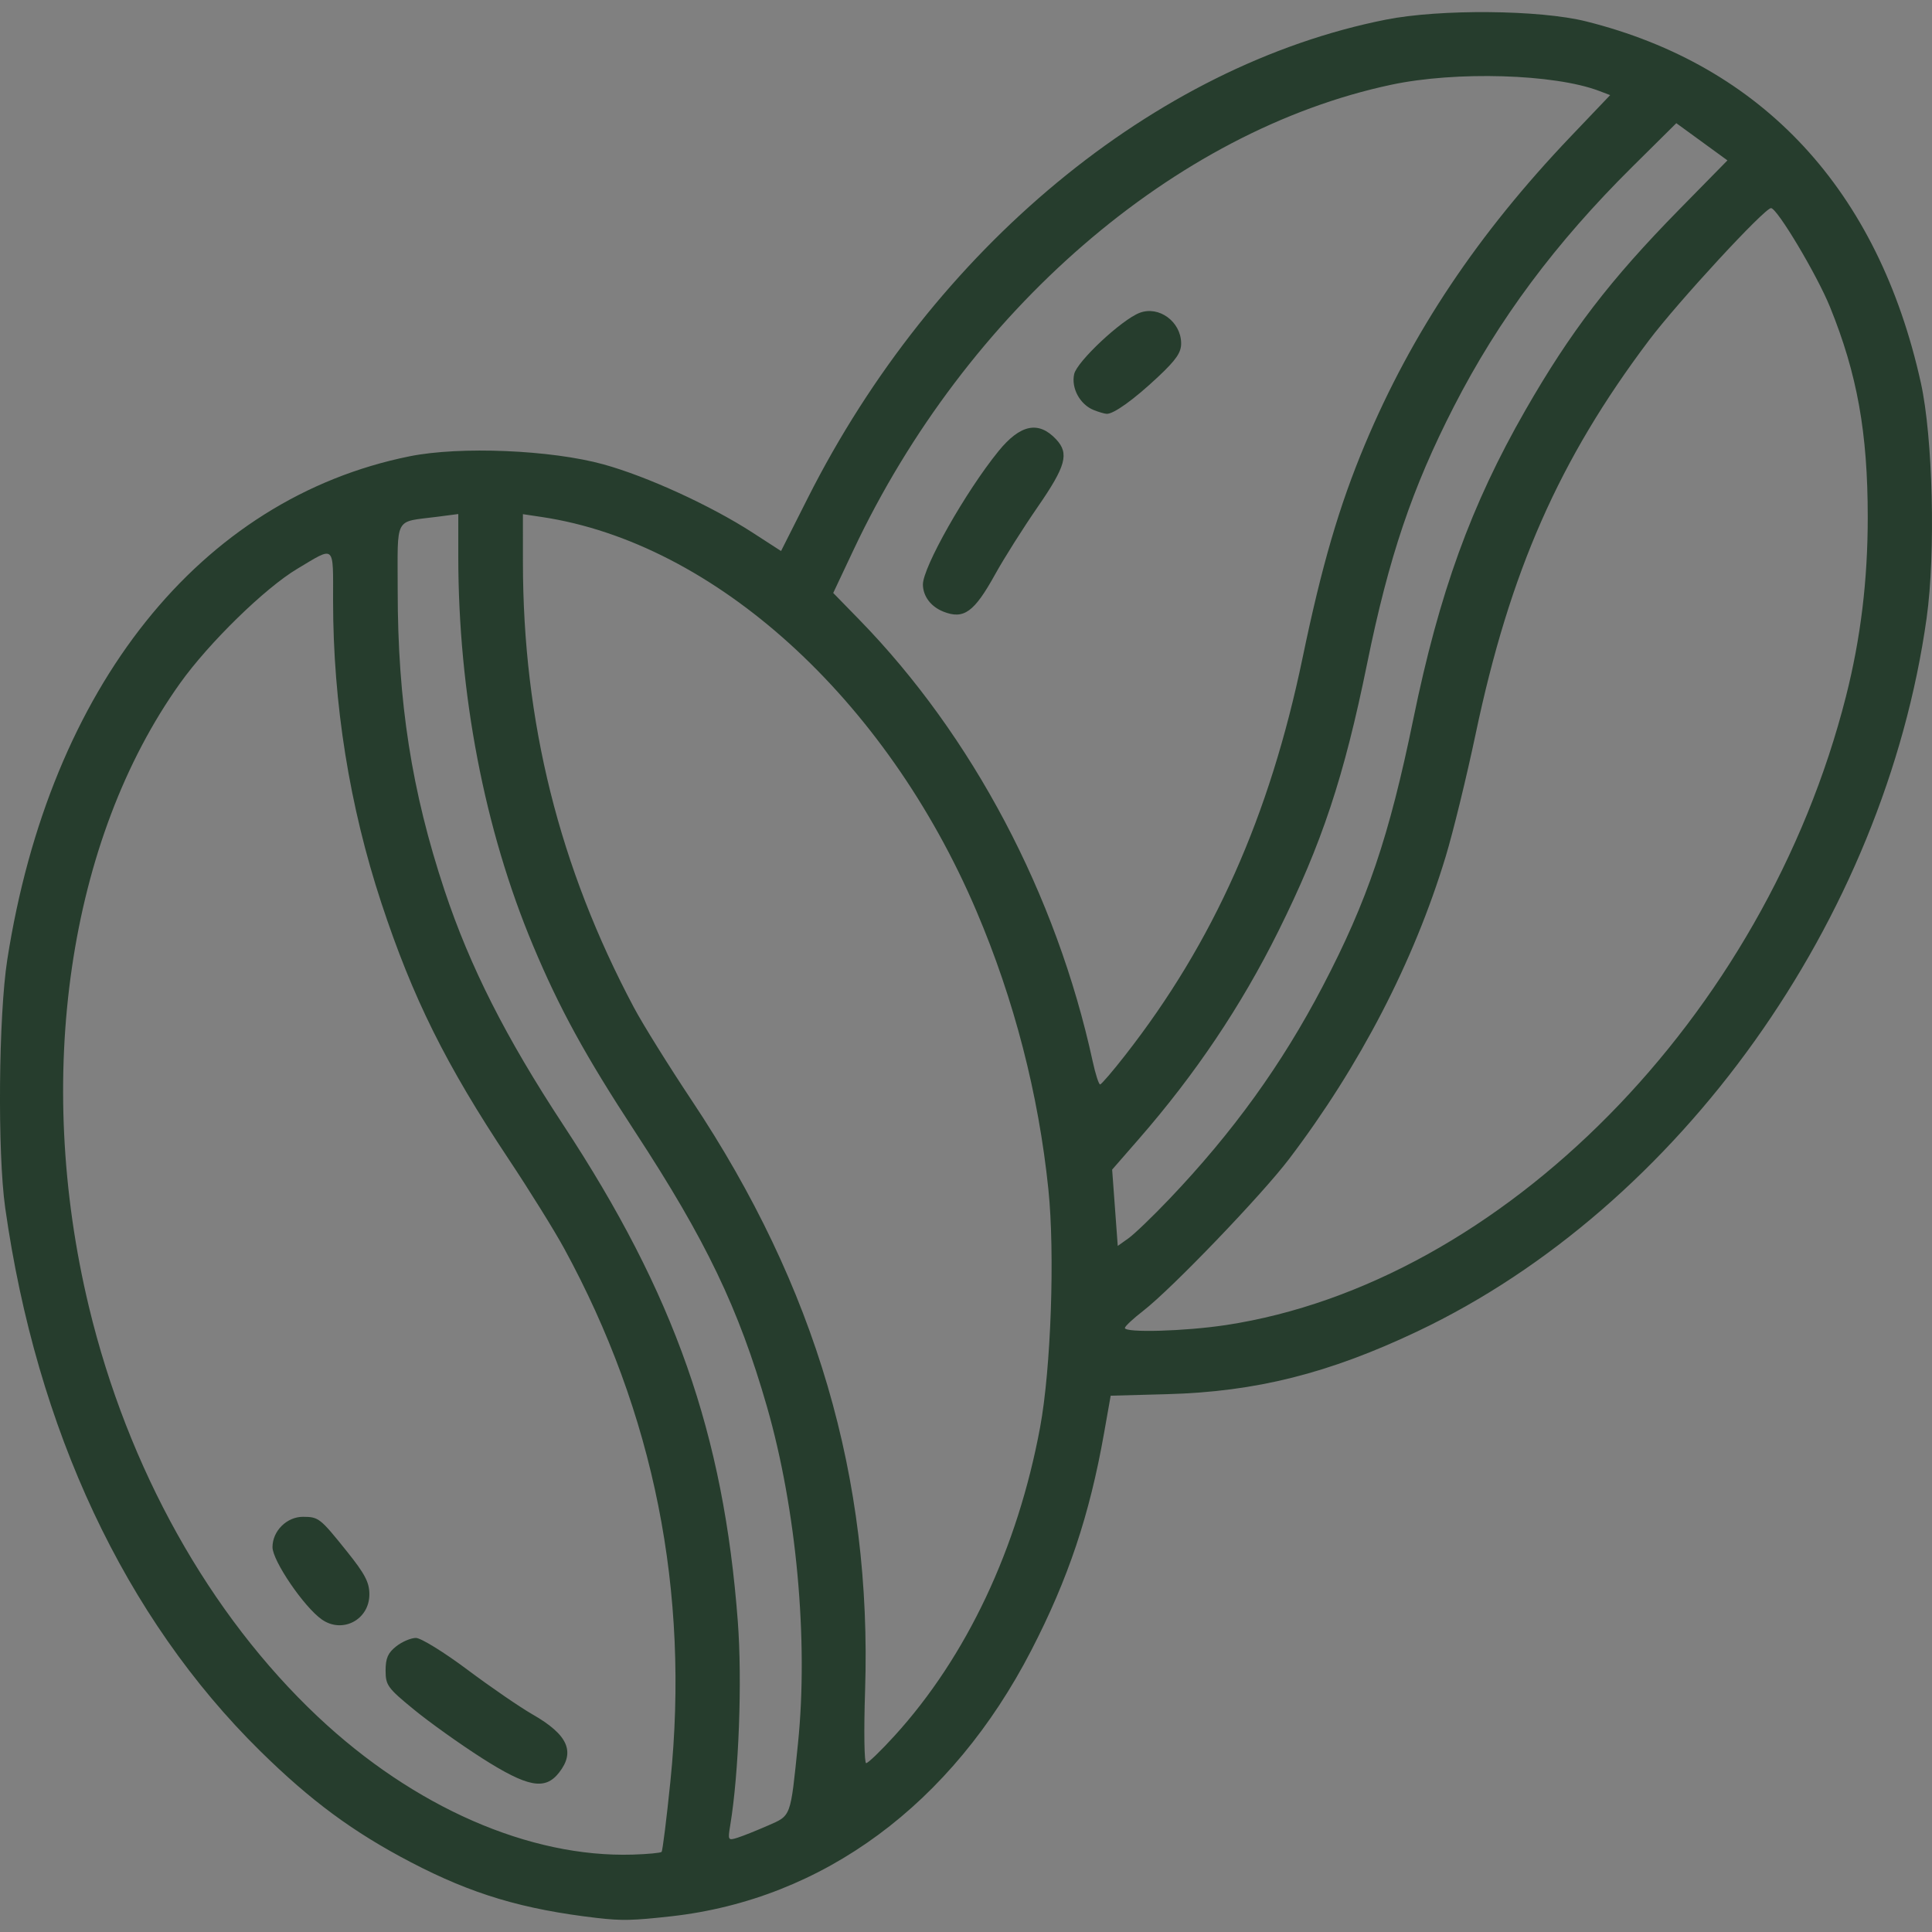
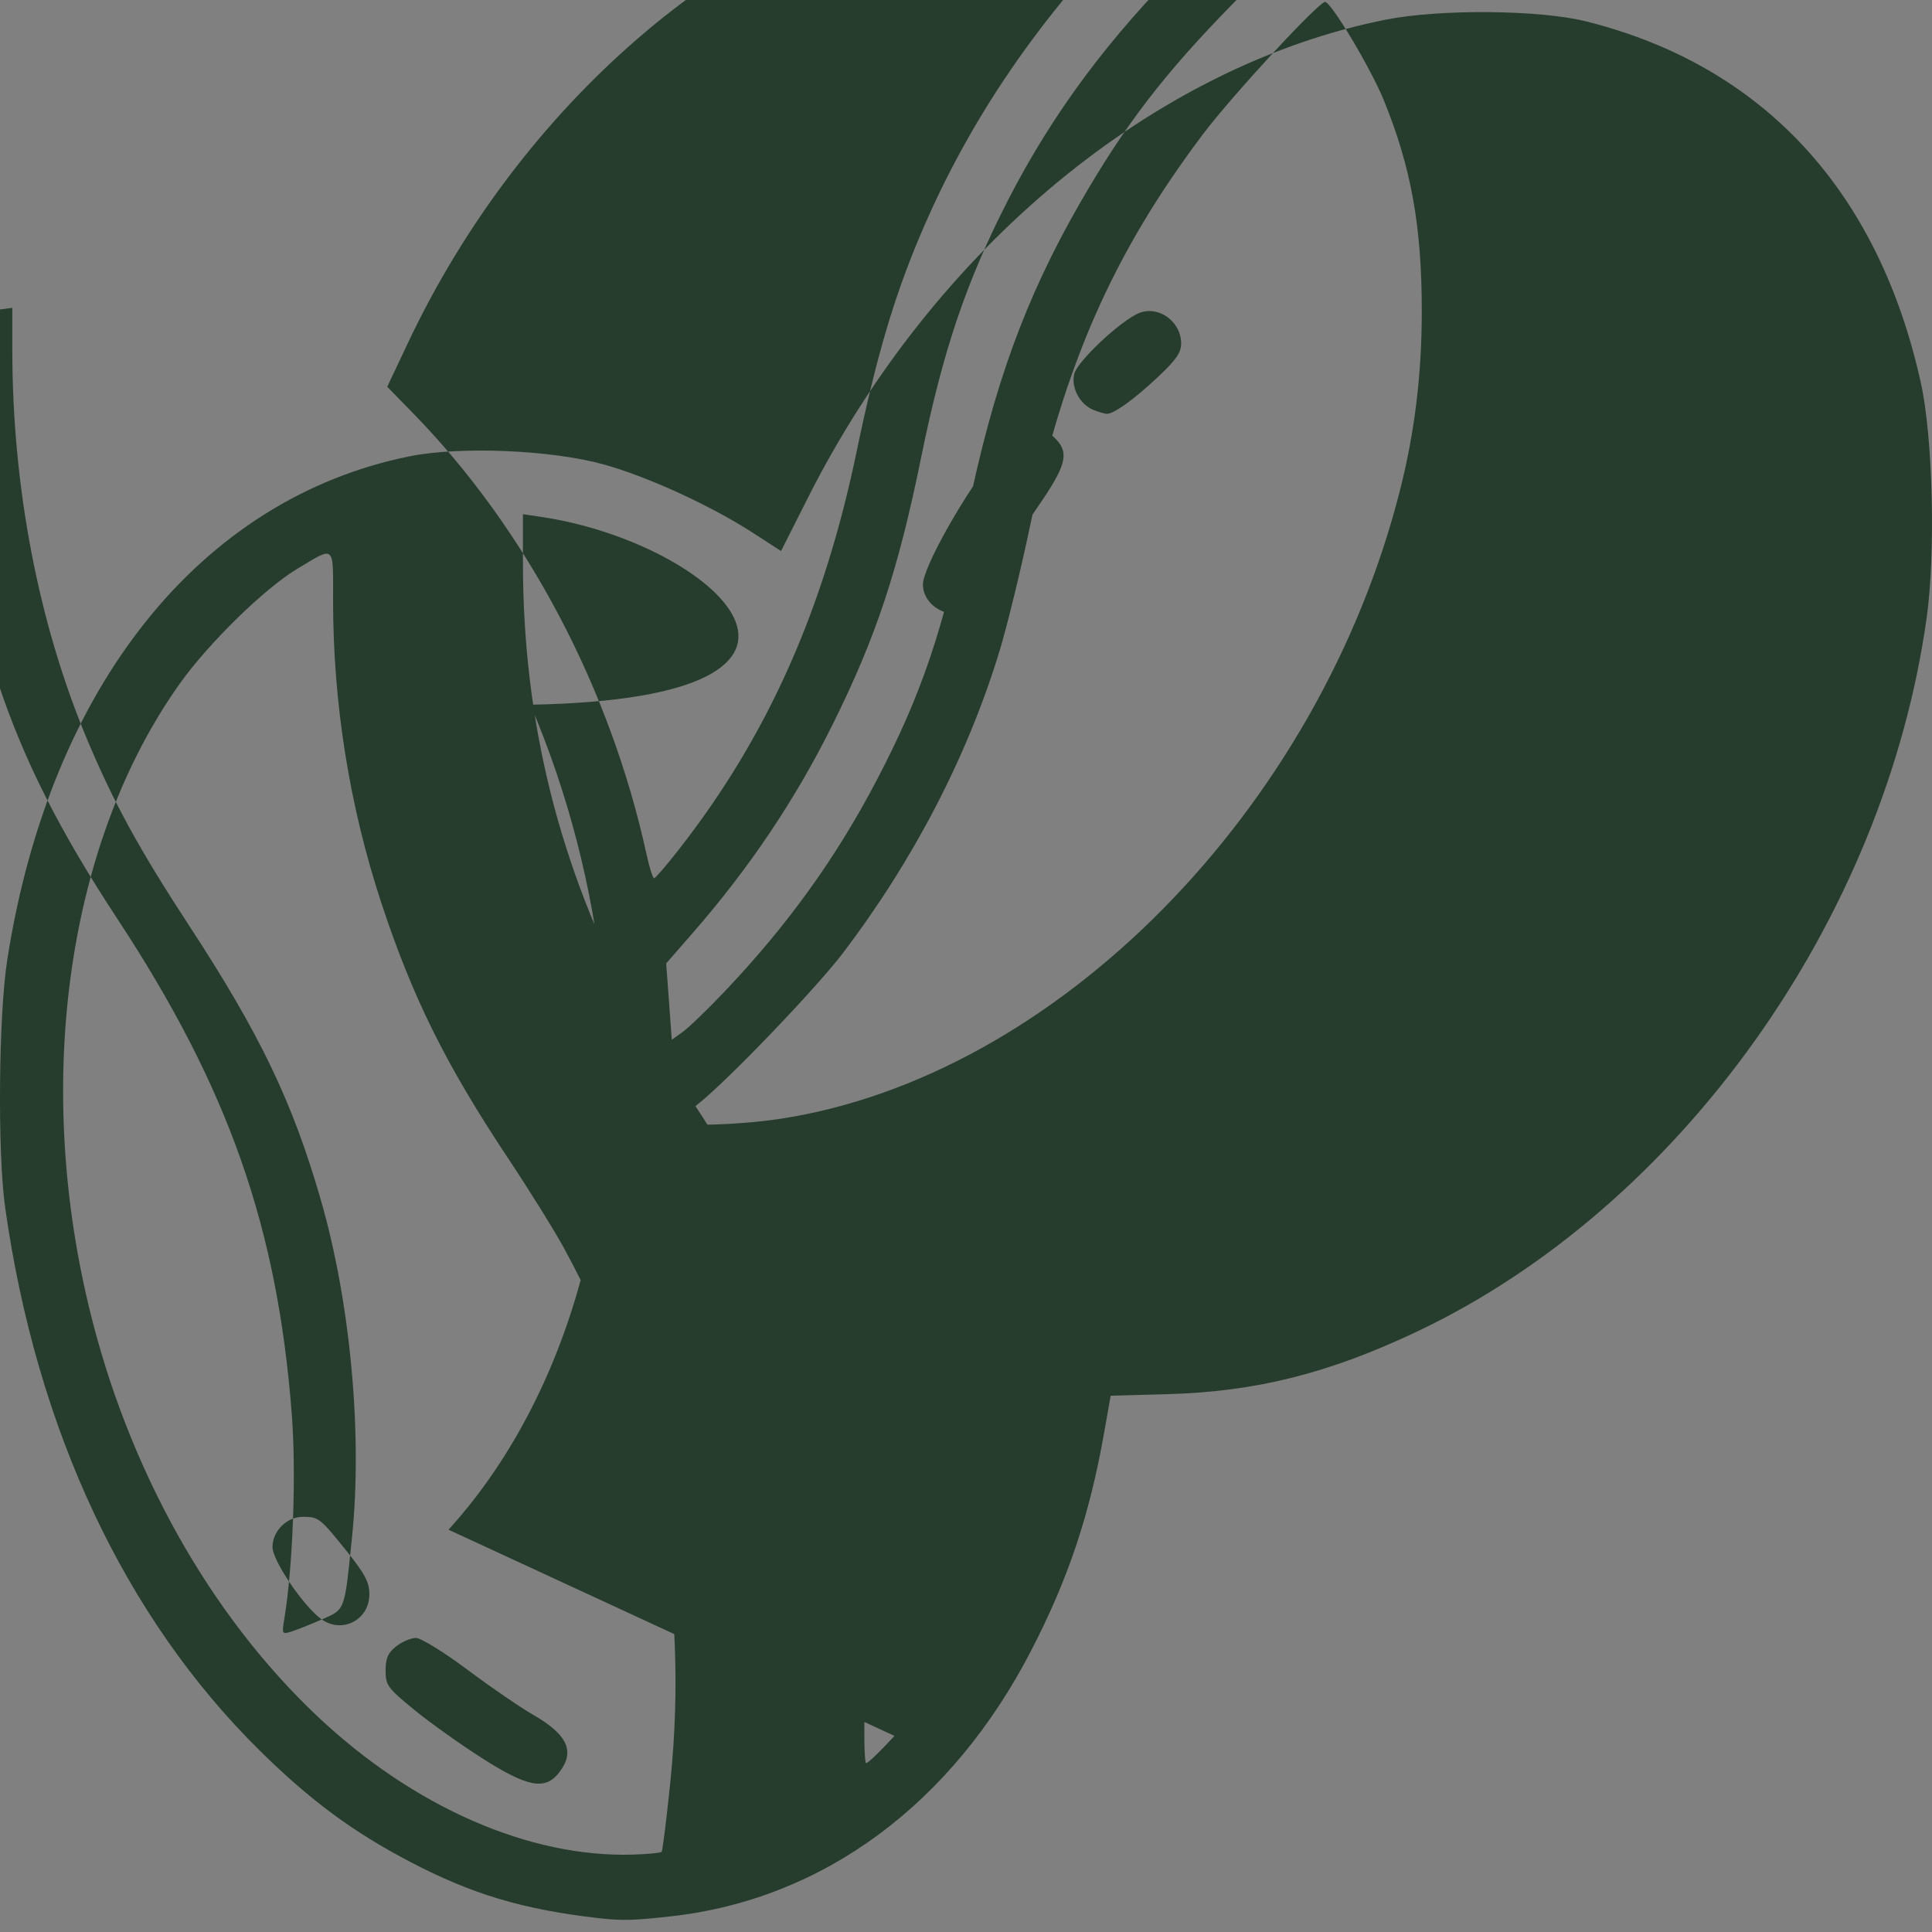
<svg xmlns="http://www.w3.org/2000/svg" xmlns:ns1="http://www.inkscape.org/namespaces/inkscape" xmlns:ns2="http://sodipodi.sourceforge.net/DTD/sodipodi-0.dtd" width="135mm" height="135mm" viewBox="0 0 135 135" version="1.1" id="svg8" ns1:version="1.0.1 (c497b03c, 2020-09-10)" ns2:docname="distributore.svg">
  <rect x="0" y="0" width="135" height="135" fill="#808080" stroke="none" />
  <defs id="defs2" />
  <ns2:namedview id="base" pagecolor="#ffffff" bordercolor="#666666" borderopacity="1.0" ns1:pageopacity="0.0" ns1:pageshadow="2" ns1:zoom="0.35" ns1:cx="358.85711" ns1:cy="530.28568" ns1:document-units="mm" ns1:current-layer="layer1" ns1:document-rotation="0" showgrid="false" ns1:window-width="1398" ns1:window-height="943" ns1:window-x="522" ns1:window-y="59" ns1:window-maximized="0" />
  <g ns1:label="Livello 1" ns1:groupmode="layer" id="layer1" transform="translate(-10.886,-38.1)">
-     <circle id="path848" style="fill:#ffffff;stroke:#263d2d;stroke-width:0.265" cx="248.255" cy="410.029" r="0.076" />
-     <circle id="path852" style="fill:#ffffff;stroke:#263d2d;stroke-width:0.265" cx="271.689" cy="250.523" r="0.076" />
-     <path style="fill:#263d2d;stroke-width:1" d="m 52.646,172.125 c -5.238,-0.607 -8.766,-1.662 -13.059,-3.904 -4.027,-2.103 -6.989,-4.29 -10.52,-7.767 -9.456,-9.312 -15.624,-22.452 -17.818,-37.96 -0.544,-3.844 -0.463,-13.424 0.145,-17.33 2.972,-19.071 13.478,-32.22 28.11,-35.179 3.527,-0.713 9.904,-0.447 13.565,0.567 3.048,0.844 7.485,2.876 10.409,4.768 l 1.985,1.284 1.865,-3.697 c 8.809,-17.465 24.217,-30.218 40.396,-33.434 3.775,-0.75 10.74,-0.691 13.986,0.12 12.348,3.085 20.422,11.801 23.399,25.262 0.838,3.788 1.037,11.889 0.404,16.419 -2.949,21.097 -17.266,41.162 -35.574,49.853 -6.2,2.943 -11.299,4.224 -17.495,4.392 l -3.948,0.107 -0.461,2.606 c -1.015,5.738 -2.502,10.181 -5.083,15.181 -5.558,10.769 -14.547,17.406 -25.179,18.592 -2.659,0.296 -3.439,0.315 -5.127,0.119 z m 4.47,-4.624 c 0.069,-0.073 0.346,-2.292 0.615,-4.931 1.352,-13.248 -1.135,-25.711 -7.435,-37.254 -0.678,-1.242 -2.415,-4.036 -3.86,-6.209 C 42.038,112.494 39.726,107.842 37.531,101.186 35.308,94.444 34.16,87.257 34.16,80.08 c 0,-3.993 0.177,-3.835 -2.501,-2.235 -2.262,1.351 -6.179,5.176 -8.193,8 -7.799,10.934 -10.223,27.523 -6.368,43.564 2.716,11.299 8.424,21.517 16.008,28.657 6.701,6.309 14.779,9.844 21.994,9.626 1.039,-0.031 1.946,-0.117 2.015,-0.19 z m -12.576,-6.567 c -1.509,-0.963 -3.637,-2.481 -4.727,-3.374 -1.843,-1.509 -1.983,-1.702 -1.983,-2.731 0,-0.86 0.166,-1.238 0.744,-1.692 0.409,-0.322 1.028,-0.585 1.375,-0.585 0.349,0 1.957,0.992 3.592,2.215 1.628,1.218 3.675,2.624 4.549,3.124 2.471,1.414 3.013,2.606 1.855,4.078 -0.981,1.247 -2.192,1.015 -5.405,-1.034 z m -11.169,-9.673 c -1.241,-0.869 -3.444,-4.101 -3.444,-5.053 0,-1.131 1.001,-2.125 2.135,-2.12 1.09,0.005 1.194,0.087 3.046,2.395 1.276,1.59 1.586,2.178 1.589,3.014 0.006,1.778 -1.879,2.778 -3.326,1.764 z m 31.162,14.408 c 1.653,-0.727 1.579,-0.525 2.114,-5.758 0.736,-7.2 -0.108,-16.349 -2.17,-23.521 -1.973,-6.862 -4.262,-11.633 -9.206,-19.192 -3.493,-5.34 -5.296,-8.631 -7.145,-13.045 -3.387,-8.084 -5.217,-17.617 -5.217,-27.176 v -2.959 l -1.482,0.193 c -3.033,0.396 -2.752,-0.13 -2.752,5.142 0,7.784 0.981,14.065 3.272,20.957 1.775,5.337 4.281,10.288 8.299,16.397 7.77,11.812 11.203,21.577 12.195,34.689 0.314,4.154 0.075,10.597 -0.528,14.24 -0.174,1.051 -0.156,1.083 0.497,0.879 0.372,-0.116 1.327,-0.498 2.121,-0.847 z m 8.854,-6.273 c 5.033,-5.526 8.603,-13.088 10.176,-21.555 0.763,-4.107 1.043,-12.151 0.579,-16.641 -0.689,-6.669 -2.393,-13.258 -5.031,-19.45 C 72.784,86.896 60.802,76.033 48.753,74.227 l -1.328,-0.199 8.46e-4,3.348 c 0.003,11.159 2.531,21.303 7.76,31.135 0.615,1.157 2.434,4.078 4.041,6.491 8.667,13.012 12.595,26.403 12.107,41.263 -0.091,2.77 -0.057,5.036 0.076,5.036 0.133,0 1.023,-0.857 1.977,-1.905 z m 23.146,-28.704 c 19.299,-2.931 37.67,-21.554 43.343,-43.936 1.029,-4.06 1.521,-8.111 1.52,-12.523 -5.6e-4,-5.907 -0.737,-10.005 -2.637,-14.684 -0.913,-2.248 -3.693,-6.907 -4.121,-6.907 -0.455,0 -6.514,6.564 -8.533,9.244 -6.274,8.329 -9.716,16.145 -12.104,27.483 -0.632,3.002 -1.578,6.873 -2.102,8.601 -2.219,7.321 -5.993,14.605 -10.942,21.121 -1.918,2.525 -8.2,9.064 -10.183,10.6 -0.702,0.543 -1.28,1.083 -1.286,1.199 -0.018,0.353 4.194,0.234 7.045,-0.199 z m -3.94,-8.809 c 4.454,-4.675 7.857,-9.394 10.718,-14.863 3.12,-5.964 4.647,-10.467 6.332,-18.675 1.813,-8.833 4.043,-14.978 7.829,-21.578 3.153,-5.497 5.919,-9.105 10.751,-14.028 l 3.369,-3.432 -1.786,-1.3 -1.786,-1.3 -3.065,3.038 c -5.385,5.337 -9.357,10.674 -12.479,16.765 -2.915,5.688 -4.547,10.521 -6.057,17.939 -1.616,7.939 -3.157,12.584 -6.216,18.736 -2.597,5.222 -5.788,9.972 -9.757,14.523 l -1.848,2.119 0.196,2.666 0.196,2.666 0.749,-0.533 c 0.412,-0.293 1.697,-1.528 2.855,-2.744 z m -3.079,-10.055 c 6.166,-7.891 10.088,-16.681 12.394,-27.776 1.34,-6.448 2.557,-10.611 4.353,-14.895 3.274,-7.809 7.88,-14.701 14.381,-21.521 l 2.755,-2.89 -0.765,-0.291 c -3.131,-1.191 -10.003,-1.396 -14.527,-0.435 -15.144,3.218 -29.705,15.813 -37.579,32.506 l -1.418,3.007 1.82,1.866 c 7.913,8.115 13.776,19.21 16.311,30.866 0.194,0.893 0.428,1.617 0.52,1.61 0.092,-0.007 0.882,-0.928 1.755,-2.046 z M 76.803,80.837 c -0.869,-0.344 -1.416,-1.067 -1.428,-1.885 -0.017,-1.193 2.995,-6.513 5.281,-9.326 1.525,-1.877 2.807,-2.138 4.034,-0.821 0.919,0.987 0.679,1.861 -1.297,4.723 -1.018,1.475 -2.353,3.587 -2.965,4.694 -1.471,2.66 -2.195,3.182 -3.625,2.616 z m 10.504,-14.086 c -0.958,-0.386 -1.579,-1.528 -1.363,-2.509 0.194,-0.882 3.317,-3.804 4.577,-4.283 1.345,-0.511 2.883,0.614 2.899,2.121 0.007,0.651 -0.341,1.159 -1.614,2.355 -1.689,1.588 -3.115,2.611 -3.598,2.582 -0.155,-0.01 -0.561,-0.129 -0.901,-0.266 z" id="path870" />
+     <path style="fill:#263d2d;stroke-width:1" d="m 52.646,172.125 c -5.238,-0.607 -8.766,-1.662 -13.059,-3.904 -4.027,-2.103 -6.989,-4.29 -10.52,-7.767 -9.456,-9.312 -15.624,-22.452 -17.818,-37.96 -0.544,-3.844 -0.463,-13.424 0.145,-17.33 2.972,-19.071 13.478,-32.22 28.11,-35.179 3.527,-0.713 9.904,-0.447 13.565,0.567 3.048,0.844 7.485,2.876 10.409,4.768 l 1.985,1.284 1.865,-3.697 c 8.809,-17.465 24.217,-30.218 40.396,-33.434 3.775,-0.75 10.74,-0.691 13.986,0.12 12.348,3.085 20.422,11.801 23.399,25.262 0.838,3.788 1.037,11.889 0.404,16.419 -2.949,21.097 -17.266,41.162 -35.574,49.853 -6.2,2.943 -11.299,4.224 -17.495,4.392 l -3.948,0.107 -0.461,2.606 c -1.015,5.738 -2.502,10.181 -5.083,15.181 -5.558,10.769 -14.547,17.406 -25.179,18.592 -2.659,0.296 -3.439,0.315 -5.127,0.119 z m 4.47,-4.624 c 0.069,-0.073 0.346,-2.292 0.615,-4.931 1.352,-13.248 -1.135,-25.711 -7.435,-37.254 -0.678,-1.242 -2.415,-4.036 -3.86,-6.209 C 42.038,112.494 39.726,107.842 37.531,101.186 35.308,94.444 34.16,87.257 34.16,80.08 c 0,-3.993 0.177,-3.835 -2.501,-2.235 -2.262,1.351 -6.179,5.176 -8.193,8 -7.799,10.934 -10.223,27.523 -6.368,43.564 2.716,11.299 8.424,21.517 16.008,28.657 6.701,6.309 14.779,9.844 21.994,9.626 1.039,-0.031 1.946,-0.117 2.015,-0.19 z m -12.576,-6.567 c -1.509,-0.963 -3.637,-2.481 -4.727,-3.374 -1.843,-1.509 -1.983,-1.702 -1.983,-2.731 0,-0.86 0.166,-1.238 0.744,-1.692 0.409,-0.322 1.028,-0.585 1.375,-0.585 0.349,0 1.957,0.992 3.592,2.215 1.628,1.218 3.675,2.624 4.549,3.124 2.471,1.414 3.013,2.606 1.855,4.078 -0.981,1.247 -2.192,1.015 -5.405,-1.034 z m -11.169,-9.673 c -1.241,-0.869 -3.444,-4.101 -3.444,-5.053 0,-1.131 1.001,-2.125 2.135,-2.12 1.09,0.005 1.194,0.087 3.046,2.395 1.276,1.59 1.586,2.178 1.589,3.014 0.006,1.778 -1.879,2.778 -3.326,1.764 z c 1.653,-0.727 1.579,-0.525 2.114,-5.758 0.736,-7.2 -0.108,-16.349 -2.17,-23.521 -1.973,-6.862 -4.262,-11.633 -9.206,-19.192 -3.493,-5.34 -5.296,-8.631 -7.145,-13.045 -3.387,-8.084 -5.217,-17.617 -5.217,-27.176 v -2.959 l -1.482,0.193 c -3.033,0.396 -2.752,-0.13 -2.752,5.142 0,7.784 0.981,14.065 3.272,20.957 1.775,5.337 4.281,10.288 8.299,16.397 7.77,11.812 11.203,21.577 12.195,34.689 0.314,4.154 0.075,10.597 -0.528,14.24 -0.174,1.051 -0.156,1.083 0.497,0.879 0.372,-0.116 1.327,-0.498 2.121,-0.847 z m 8.854,-6.273 c 5.033,-5.526 8.603,-13.088 10.176,-21.555 0.763,-4.107 1.043,-12.151 0.579,-16.641 -0.689,-6.669 -2.393,-13.258 -5.031,-19.45 C 72.784,86.896 60.802,76.033 48.753,74.227 l -1.328,-0.199 8.46e-4,3.348 c 0.003,11.159 2.531,21.303 7.76,31.135 0.615,1.157 2.434,4.078 4.041,6.491 8.667,13.012 12.595,26.403 12.107,41.263 -0.091,2.77 -0.057,5.036 0.076,5.036 0.133,0 1.023,-0.857 1.977,-1.905 z m 23.146,-28.704 c 19.299,-2.931 37.67,-21.554 43.343,-43.936 1.029,-4.06 1.521,-8.111 1.52,-12.523 -5.6e-4,-5.907 -0.737,-10.005 -2.637,-14.684 -0.913,-2.248 -3.693,-6.907 -4.121,-6.907 -0.455,0 -6.514,6.564 -8.533,9.244 -6.274,8.329 -9.716,16.145 -12.104,27.483 -0.632,3.002 -1.578,6.873 -2.102,8.601 -2.219,7.321 -5.993,14.605 -10.942,21.121 -1.918,2.525 -8.2,9.064 -10.183,10.6 -0.702,0.543 -1.28,1.083 -1.286,1.199 -0.018,0.353 4.194,0.234 7.045,-0.199 z m -3.94,-8.809 c 4.454,-4.675 7.857,-9.394 10.718,-14.863 3.12,-5.964 4.647,-10.467 6.332,-18.675 1.813,-8.833 4.043,-14.978 7.829,-21.578 3.153,-5.497 5.919,-9.105 10.751,-14.028 l 3.369,-3.432 -1.786,-1.3 -1.786,-1.3 -3.065,3.038 c -5.385,5.337 -9.357,10.674 -12.479,16.765 -2.915,5.688 -4.547,10.521 -6.057,17.939 -1.616,7.939 -3.157,12.584 -6.216,18.736 -2.597,5.222 -5.788,9.972 -9.757,14.523 l -1.848,2.119 0.196,2.666 0.196,2.666 0.749,-0.533 c 0.412,-0.293 1.697,-1.528 2.855,-2.744 z m -3.079,-10.055 c 6.166,-7.891 10.088,-16.681 12.394,-27.776 1.34,-6.448 2.557,-10.611 4.353,-14.895 3.274,-7.809 7.88,-14.701 14.381,-21.521 l 2.755,-2.89 -0.765,-0.291 c -3.131,-1.191 -10.003,-1.396 -14.527,-0.435 -15.144,3.218 -29.705,15.813 -37.579,32.506 l -1.418,3.007 1.82,1.866 c 7.913,8.115 13.776,19.21 16.311,30.866 0.194,0.893 0.428,1.617 0.52,1.61 0.092,-0.007 0.882,-0.928 1.755,-2.046 z M 76.803,80.837 c -0.869,-0.344 -1.416,-1.067 -1.428,-1.885 -0.017,-1.193 2.995,-6.513 5.281,-9.326 1.525,-1.877 2.807,-2.138 4.034,-0.821 0.919,0.987 0.679,1.861 -1.297,4.723 -1.018,1.475 -2.353,3.587 -2.965,4.694 -1.471,2.66 -2.195,3.182 -3.625,2.616 z m 10.504,-14.086 c -0.958,-0.386 -1.579,-1.528 -1.363,-2.509 0.194,-0.882 3.317,-3.804 4.577,-4.283 1.345,-0.511 2.883,0.614 2.899,2.121 0.007,0.651 -0.341,1.159 -1.614,2.355 -1.689,1.588 -3.115,2.611 -3.598,2.582 -0.155,-0.01 -0.561,-0.129 -0.901,-0.266 z" id="path870" />
  </g>
</svg>